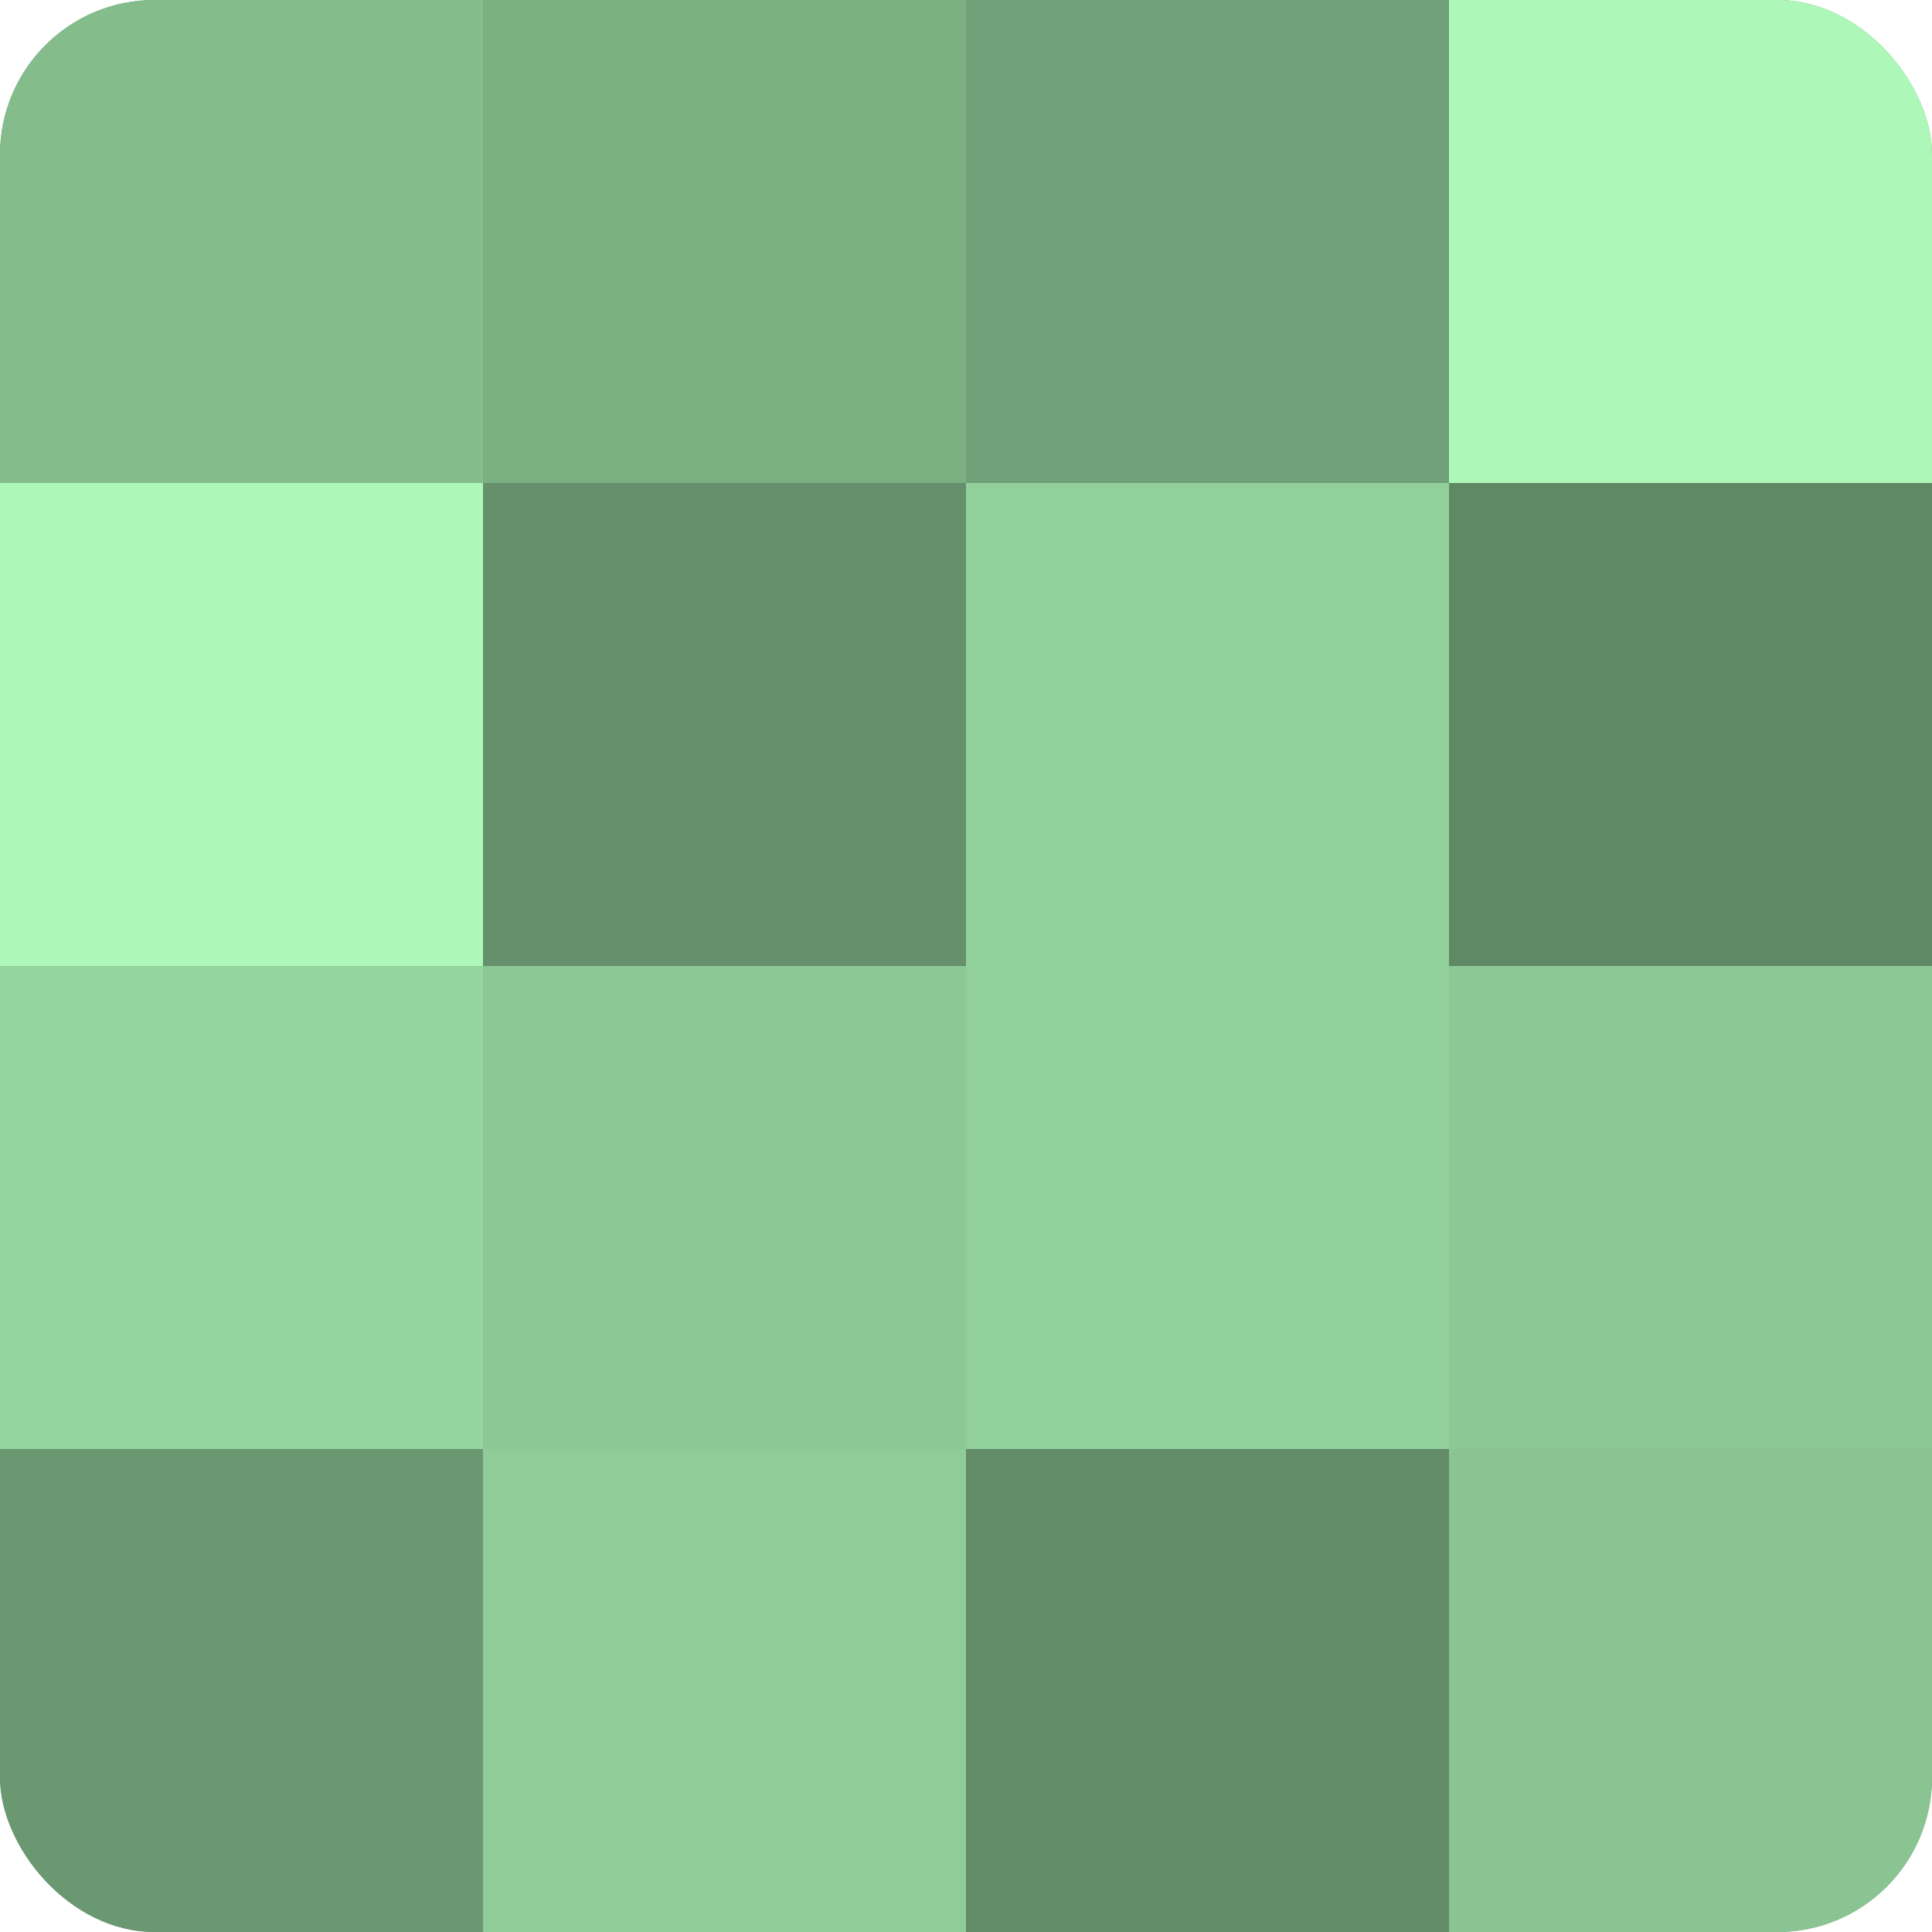
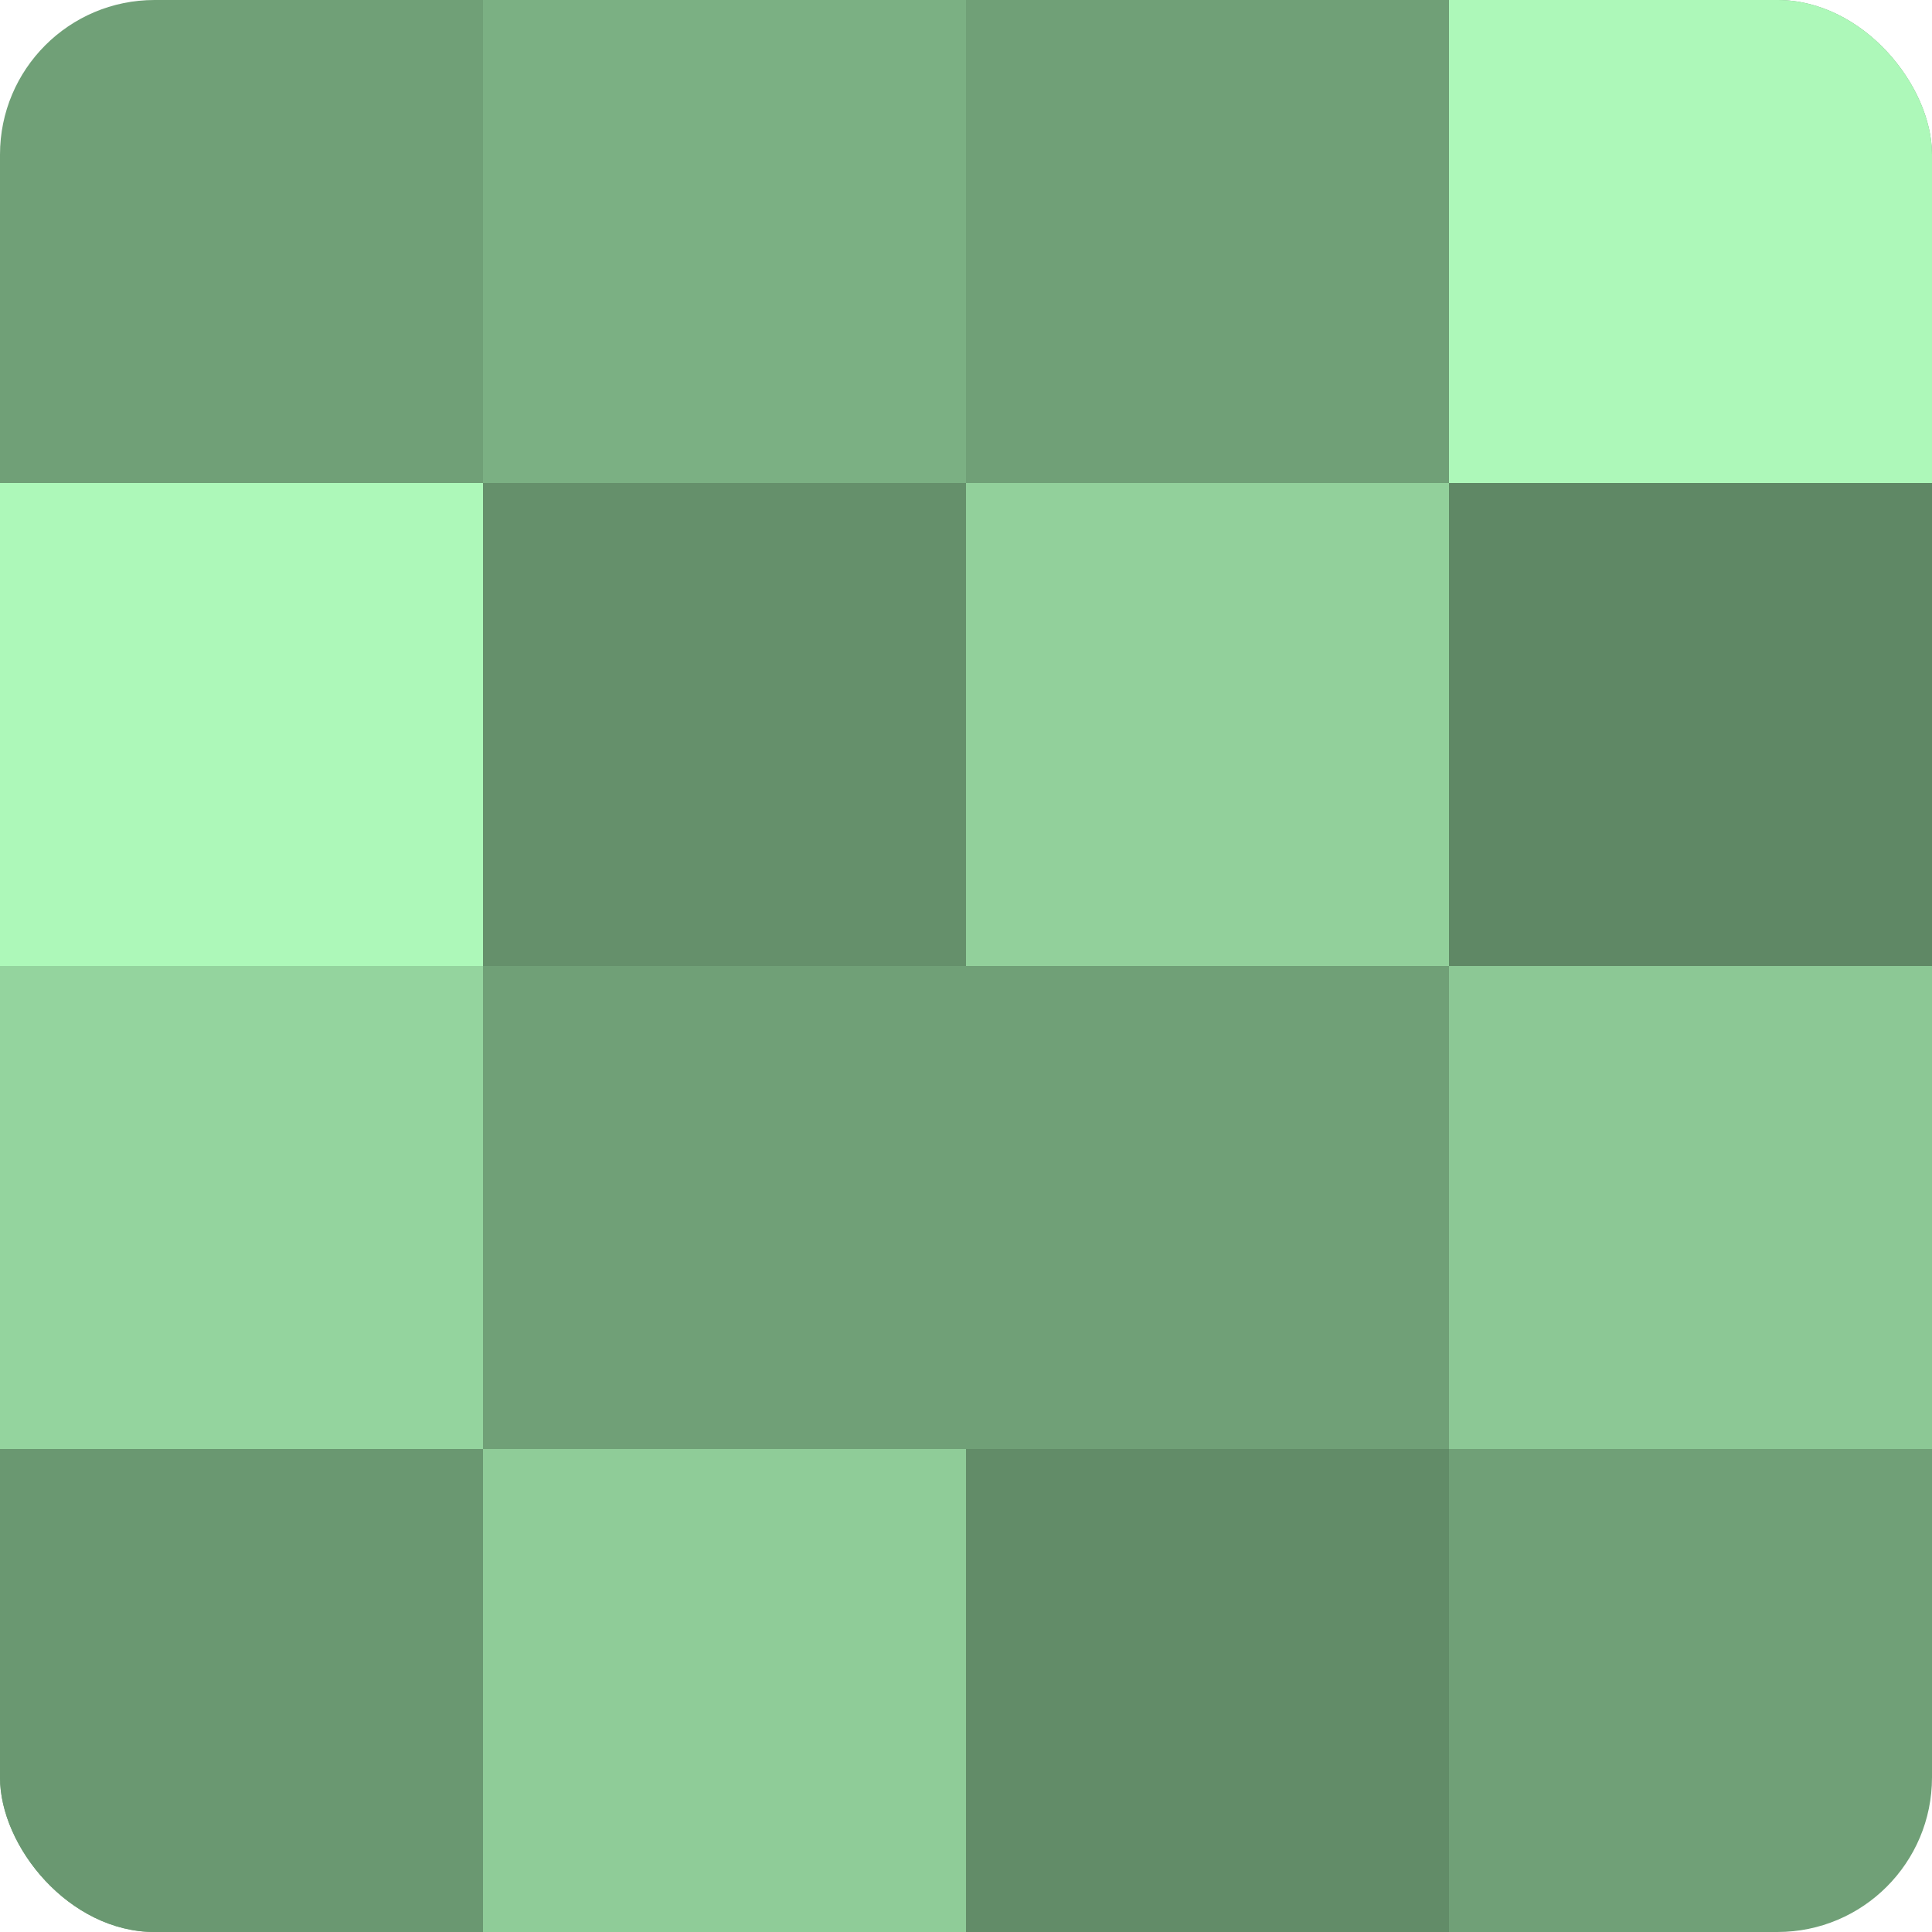
<svg xmlns="http://www.w3.org/2000/svg" width="60" height="60" viewBox="0 0 100 100" preserveAspectRatio="xMidYMid meet">
  <defs>
    <clipPath id="c" width="100" height="100">
      <rect width="100" height="100" rx="8" ry="8" />
    </clipPath>
  </defs>
  <g clip-path="url(#c)">
    <rect width="100" height="100" fill="#70a077" />
-     <rect width="25" height="25" fill="#84bc8c" />
    <rect y="25" width="25" height="25" fill="#adf8b9" />
    <rect y="50" width="25" height="25" fill="#94d49e" />
    <rect y="75" width="25" height="25" fill="#6a9871" />
    <rect x="25" width="25" height="25" fill="#7bb083" />
    <rect x="25" y="25" width="25" height="25" fill="#65906b" />
-     <rect x="25" y="50" width="25" height="25" fill="#8cc895" />
    <rect x="25" y="75" width="25" height="25" fill="#8fcc98" />
    <rect x="50" width="25" height="25" fill="#70a077" />
    <rect x="50" y="25" width="25" height="25" fill="#92d09b" />
-     <rect x="50" y="50" width="25" height="25" fill="#92d09b" />
    <rect x="50" y="75" width="25" height="25" fill="#628c68" />
    <rect x="75" width="25" height="25" fill="#adf8b9" />
    <rect x="75" y="25" width="25" height="25" fill="#5f8865" />
    <rect x="75" y="50" width="25" height="25" fill="#8cc895" />
-     <rect x="75" y="75" width="25" height="25" fill="#89c492" />
  </g>
</svg>